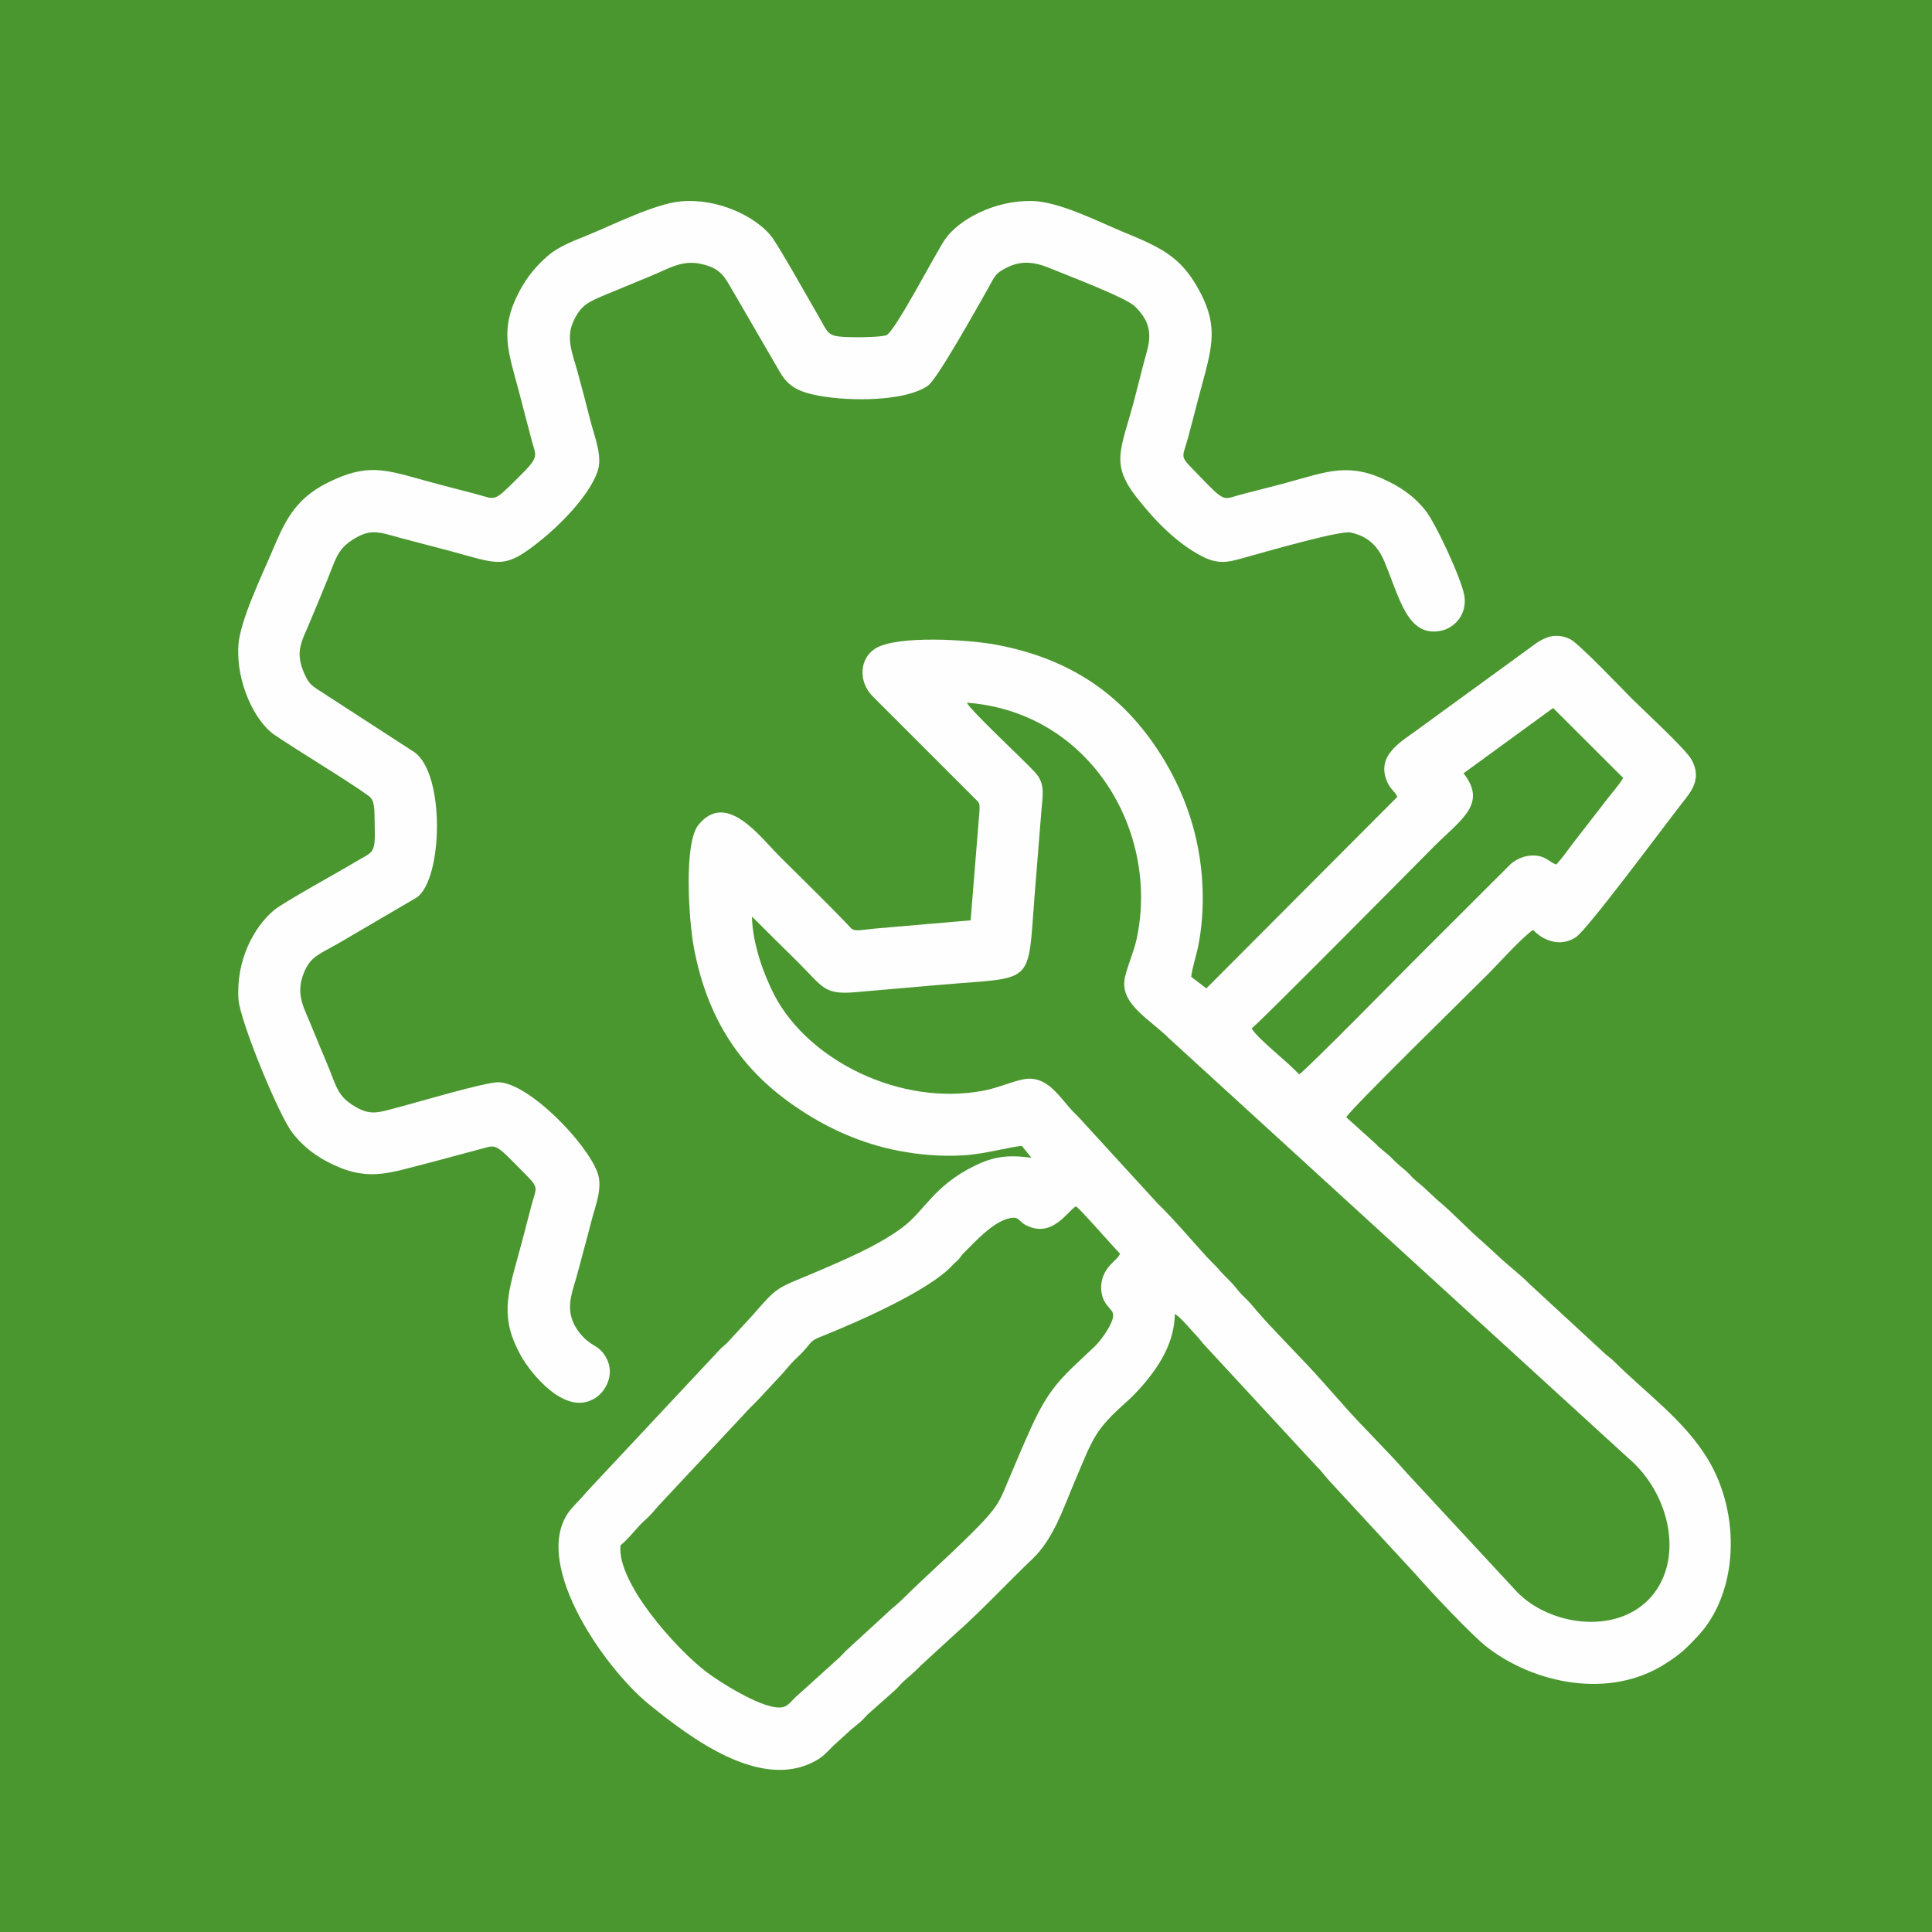
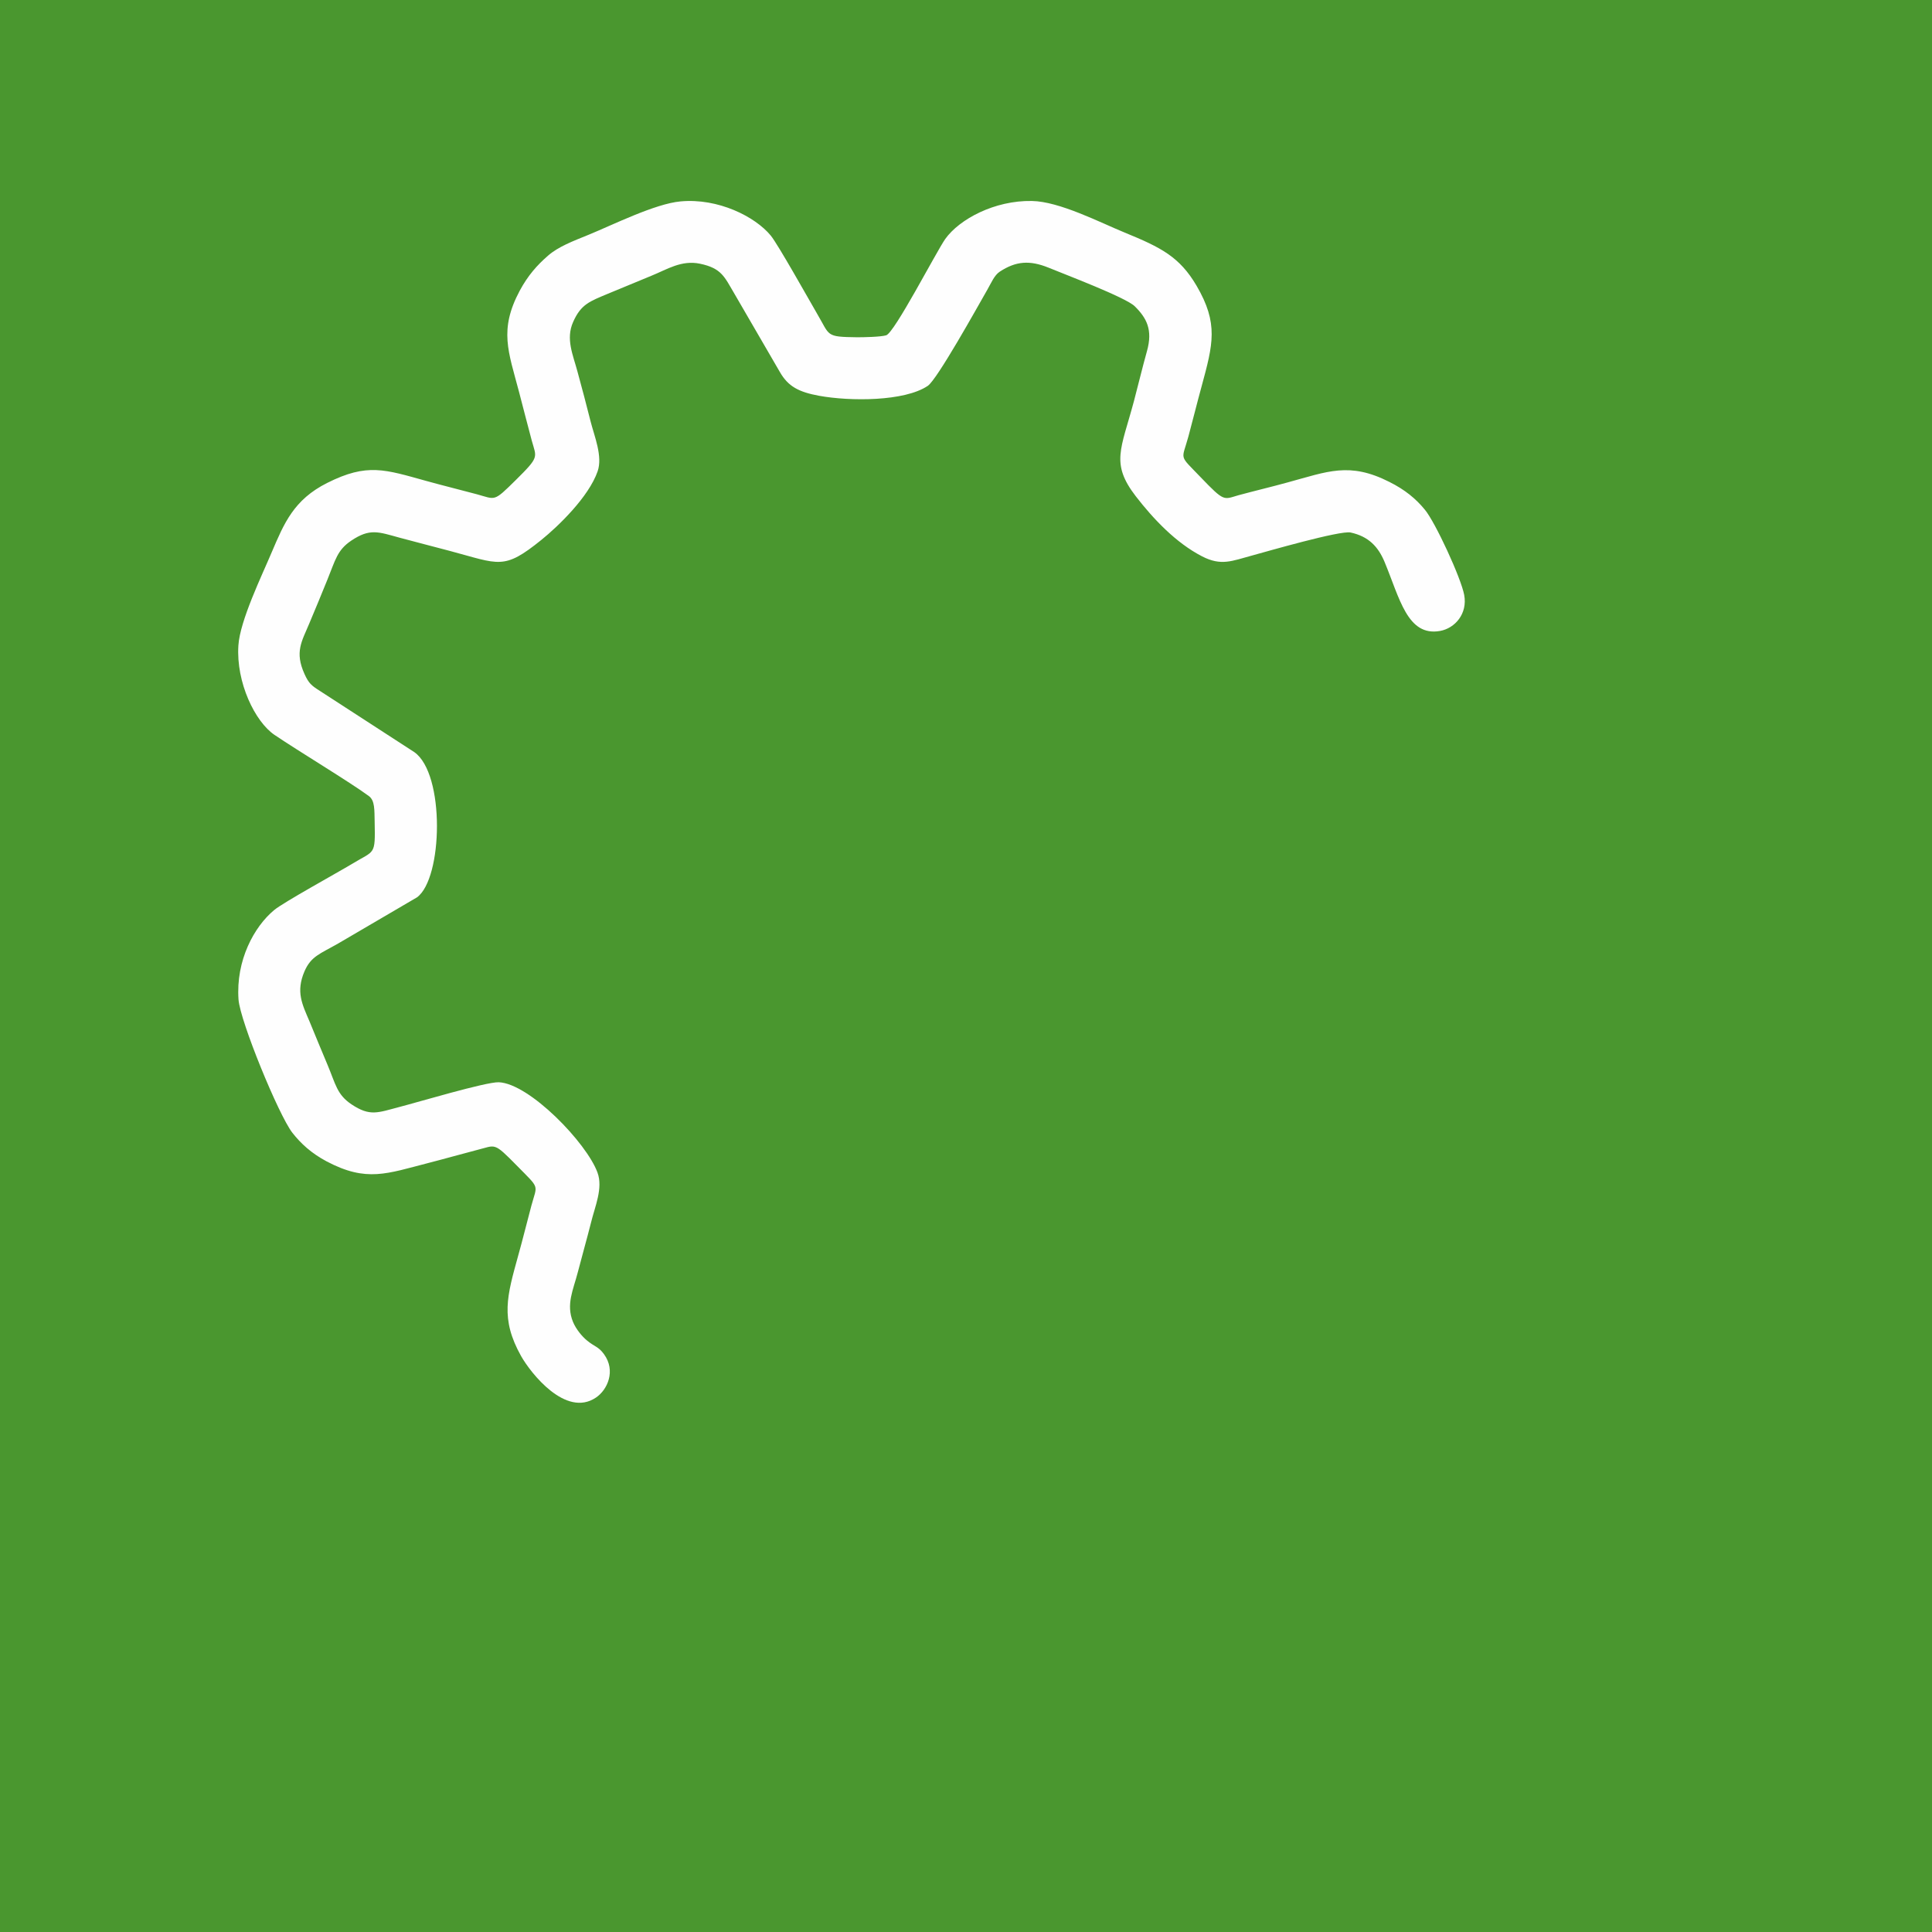
<svg xmlns="http://www.w3.org/2000/svg" xml:space="preserve" width="140px" height="140px" version="1.1" style="shape-rendering:geometricPrecision; text-rendering:geometricPrecision; image-rendering:optimizeQuality; fill-rule:evenodd; clip-rule:evenodd" viewBox="0 0 137.94 137.94">
  <defs>
    <style type="text/css">
   
    .fil1 {fill:#FEFEFE}
    .fil0 {fill:#4A972F}
   
  </style>
  </defs>
  <g id="Слой_x0020_1">
    <rect class="fil0" width="137.94" height="137.94" />
    <g id="_1631327578416">
-       <path class="fil1" d="M44.3 110.34c0.76,-0.65 1.13,-1.26 1.8,-1.85 0.37,-0.33 0.59,-0.61 0.91,-0.98l6.13 -6.55c0.35,-0.4 0.54,-0.56 0.93,-0.96l1.77 -1.9c0.29,-0.32 0.54,-0.65 0.84,-0.95 0.37,-0.37 0.56,-0.52 0.88,-0.9 0.37,-0.42 0.36,-0.54 0.99,-0.79 2.81,-1.12 7.85,-3.36 9.45,-5.12 0.17,-0.19 0.31,-0.27 0.48,-0.47 0.19,-0.23 0.16,-0.25 0.43,-0.51 0.72,-0.71 1.9,-2.02 3.02,-2.34 0.89,-0.25 0.71,0.16 1.35,0.47 1.88,0.93 2.94,-1.04 3.54,-1.36 0.41,0.29 2.6,2.83 3.15,3.38 -0.27,0.54 -0.79,0.68 -1.15,1.48 -0.29,0.62 -0.27,1.43 0.08,2 0.42,0.68 0.89,0.61 0.3,1.73 -0.26,0.5 -0.73,1.12 -1.07,1.44 -2.15,2.05 -3.12,2.72 -4.48,5.7 -0.55,1.21 -1.04,2.37 -1.55,3.58 -0.69,1.65 -0.75,1.92 -1.88,3.16 -1.62,1.73 -4.04,3.85 -5.87,5.66 -0.22,0.22 -0.43,0.38 -0.67,0.59l-3.28 3.01c-0.28,0.28 -0.35,0.39 -0.63,0.63l-2.7 2.44c-0.67,0.54 -0.77,1.02 -1.53,0.98 -1.39,-0.07 -4.15,-1.81 -5.12,-2.55 -2.14,-1.63 -6.38,-6.35 -6.12,-9.02zm60.2 -55.12c0.02,-0.02 0.04,-0.04 0.05,-0.05l6.34 -4.62 5 4.99c-0.29,0.51 -0.8,1.06 -1.2,1.59l-2.38 3.07c-0.4,0.53 -0.74,1.03 -1.2,1.53 -0.52,-0.2 -0.75,-0.62 -1.58,-0.65 -0.7,-0.02 -1.25,0.27 -1.64,0.58l-6.45 6.44c-1,0.99 -8.26,8.38 -8.69,8.61 -0.64,-0.76 -3.07,-2.63 -3.38,-3.29 0.53,-0.37 11.97,-11.93 13.01,-12.98 1.96,-1.95 3.82,-3.05 2.12,-5.22zm-50.81 10.22c1.08,1.09 2.16,2.14 3.27,3.24 1.84,1.84 1.87,2.35 4.12,2.16 2.03,-0.17 4.05,-0.36 6.08,-0.53 6.8,-0.58 6.19,0.14 6.71,-6.4 0.16,-2 0.32,-4 0.48,-5.99 0.1,-1.19 0.29,-1.99 -0.47,-2.8 -0.98,-1.05 -4.51,-4.31 -4.85,-4.95 8.86,0.67 13.8,9.28 12.11,16.93 -0.2,0.91 -0.79,2.23 -0.86,2.91 -0.2,1.74 1.82,2.77 3.2,4.14l32.76 29.94c3.12,2.64 4.07,7.56 1.39,10.19 -2.51,2.45 -7.05,1.7 -9.3,-0.6l-7.97 -8.6c-1.08,-1.26 -3.43,-3.57 -4.5,-4.83l-1.73 -1.94c-1.12,-1.26 -3.39,-3.52 -4.4,-4.72 -0.34,-0.39 -0.49,-0.61 -0.9,-0.99 -0.33,-0.3 -0.53,-0.61 -0.84,-0.95 -0.35,-0.38 -0.59,-0.58 -0.92,-0.96 -0.31,-0.37 -0.54,-0.55 -0.87,-0.91 -1.22,-1.33 -2.29,-2.63 -3.57,-3.88l-5.31 -5.8c-0.32,-0.38 -0.6,-0.6 -0.92,-0.97 -0.88,-0.99 -1.74,-2.38 -3.33,-2.07 -0.85,0.16 -1.79,0.61 -2.85,0.81 -5.91,1.13 -12.47,-2.13 -14.92,-6.8 -0.77,-1.49 -1.58,-3.7 -1.61,-5.63zm31.36 4.3c0.07,-0.65 0.35,-1.45 0.49,-2.14 0.44,-2.18 0.43,-4.53 0.06,-6.7 -0.46,-2.71 -1.48,-5.06 -2.72,-7.02 -2.69,-4.27 -6.44,-6.83 -11.66,-7.83 -1.99,-0.39 -7.24,-0.72 -8.75,0.27 -1.11,0.72 -1.2,2.34 -0.17,3.39l7.29 7.29c0.32,0.31 0.38,0.32 0.34,0.94l-0.63 7.77 -6.85 0.59c-0.34,0.03 -0.87,0.11 -1.19,0.12 -0.45,0 -0.48,-0.13 -0.71,-0.38 -1.61,-1.68 -3.23,-3.24 -4.87,-4.88 -1.42,-1.41 -3.81,-4.73 -5.81,-2.27 -1.06,1.3 -0.69,6.76 -0.35,8.65 1.06,5.87 4,9.36 7.72,11.77 1.91,1.25 4.24,2.34 6.9,2.85 1.5,0.29 3.03,0.42 4.61,0.33 1.61,-0.09 3.41,-0.63 4.21,-0.67l0.68 0.84c-1.67,-0.22 -2.67,-0.1 -4.04,0.57 -2.98,1.46 -3.56,3.22 -5.21,4.44 -1.82,1.34 -4.26,2.35 -6.39,3.26 -2.56,1.08 -2.45,0.88 -4.26,2.97l-1.76 1.91c-0.21,0.22 -0.39,0.34 -0.6,0.56l-9.32 9.96c-0.42,0.48 -0.69,0.77 -1.15,1.26 -3.31,3.53 2.1,11.41 5.48,14.14 2.92,2.36 7.86,6.1 11.75,4.04 0.63,-0.33 0.87,-0.64 1.32,-1.09l1.26 -1.15c0.25,-0.22 0.44,-0.35 0.69,-0.57 0.23,-0.2 0.35,-0.37 0.57,-0.58l1.95 -1.73c0.22,-0.2 0.34,-0.37 0.56,-0.58 0.48,-0.44 0.75,-0.63 1.26,-1.16l2.46 -2.26c1.83,-1.6 3.73,-3.66 5.53,-5.37 1.47,-1.41 2.17,-3.56 2.96,-5.43 1.39,-3.27 1.42,-3.7 3.81,-5.83 0.71,-0.64 1.6,-1.66 2.21,-2.62 0.63,-1 1.13,-2.15 1.16,-3.58 0.41,0.21 1.16,1.15 1.55,1.55 0.18,0.19 0.31,0.36 0.48,0.57l8.06 8.72c0.38,0.35 0.62,0.74 0.98,1.11l6.04 6.54c1.04,1.2 4.14,4.5 5.19,5.3 3.43,2.64 8.78,3.71 12.72,1.18 1.1,-0.7 1.48,-1.09 2.27,-1.92 2.94,-3.08 3.17,-8.72 0.76,-12.7 -1.7,-2.79 -4.4,-4.69 -6.68,-6.96 -0.18,-0.18 -0.36,-0.31 -0.57,-0.48l-5.45 -5.03c-0.68,-0.7 -1.54,-1.33 -2.22,-1.98l-1.09 -1c-1.12,-0.95 -2.13,-2.08 -3.27,-3.02l-1.09 -1.01c-0.21,-0.18 -0.36,-0.29 -0.57,-0.48 -0.21,-0.18 -0.31,-0.34 -0.52,-0.53 -0.43,-0.39 -0.63,-0.5 -1.1,-0.99 -0.37,-0.38 -0.76,-0.61 -1.11,-0.99l-2.14 -1.93c0.31,-0.59 8.8,-8.89 10.02,-10.12 0.84,-0.83 2.46,-2.66 3.32,-3.26 0.64,0.7 1.88,1.3 3.06,0.52 0.84,-0.56 6.37,-8.03 7.6,-9.6 0.59,-0.75 1.42,-1.68 0.66,-3.06 -0.43,-0.78 -3.43,-3.53 -4.25,-4.35 -0.68,-0.68 -3.8,-3.96 -4.43,-4.27 -1.42,-0.67 -2.34,0.26 -3.15,0.83l-7.46 5.43c-1.28,0.98 -3.16,1.87 -2.53,3.73 0.24,0.7 0.6,0.83 0.81,1.27l-13.64 13.68 -1.08 -0.83z" />
      <path class="fil1" d="M48.59 14.38c-1.81,0.16 -4.87,1.69 -6.56,2.38 -1.13,0.46 -2.17,0.85 -2.91,1.5 -0.78,0.68 -1.42,1.4 -2.01,2.49 -1.5,2.81 -0.81,4.35 -0.05,7.24 0.31,1.17 0.59,2.3 0.91,3.48 0.34,1.22 0.56,1.12 -1.16,2.82 -1.59,1.57 -1.41,1.37 -2.76,1 -1.19,-0.32 -2.38,-0.61 -3.57,-0.94 -3,-0.83 -4.25,-1.31 -7.12,0.13 -2.39,1.2 -3.08,2.89 -3.96,4.95 -0.69,1.64 -2.27,4.88 -2.38,6.66 -0.17,2.64 1.19,5.44 2.58,6.38 1.76,1.19 5.4,3.38 6.74,4.37 0.43,0.32 0.39,0.98 0.41,1.84 0.05,2.43 0.01,2.01 -1.58,2.98 -1.08,0.65 -4.96,2.78 -5.6,3.32 -1.42,1.18 -2.74,3.58 -2.54,6.39 0.12,1.55 2.86,8.23 3.84,9.5 0.61,0.78 1.36,1.47 2.45,2.05 2.86,1.51 4.31,0.87 7.28,0.11 1.17,-0.3 2.29,-0.62 3.48,-0.93 1.34,-0.33 1.13,-0.6 2.86,1.16 1.63,1.66 1.42,1.27 1,2.82 -0.32,1.19 -0.61,2.39 -0.94,3.56 -0.79,2.87 -1.3,4.5 0.21,7.19 0.68,1.2 3.18,4.4 5.33,2.96 0.83,-0.55 1.45,-1.92 0.58,-3.11 -0.4,-0.55 -0.67,-0.52 -1.22,-0.98 -0.33,-0.27 -0.77,-0.79 -0.99,-1.32 -0.51,-1.25 0.02,-2.29 0.34,-3.53 0.31,-1.2 0.64,-2.34 0.95,-3.57 0.27,-1.12 0.87,-2.45 0.46,-3.56 -0.77,-2.12 -4.86,-6.36 -7.05,-6.45 -0.92,-0.03 -5.86,1.45 -7.11,1.77 -1.53,0.4 -2.08,0.69 -3.4,-0.19 -1.05,-0.7 -1.14,-1.46 -1.71,-2.81 -0.45,-1.06 -0.86,-2.07 -1.29,-3.11 -0.52,-1.22 -0.99,-2.11 -0.36,-3.58 0.47,-1.08 1.1,-1.24 2.41,-1.99l5.62 -3.29c1.85,-1.34 2.02,-8.82 -0.19,-10.37l-6.74 -4.37c-0.6,-0.38 -0.8,-0.54 -1.1,-1.21 -0.71,-1.57 -0.2,-2.31 0.34,-3.6 0.44,-1.04 0.86,-2.06 1.29,-3.12 0.58,-1.42 0.7,-2.12 1.71,-2.8 1.33,-0.89 1.92,-0.63 3.45,-0.21 1.21,0.33 2.38,0.62 3.57,0.94 3.57,0.95 3.85,1.4 6.55,-0.78 1.19,-0.96 3.38,-3.06 4.02,-4.9 0.37,-1.07 -0.23,-2.49 -0.5,-3.55 -0.3,-1.18 -0.61,-2.38 -0.94,-3.57 -0.32,-1.2 -0.85,-2.33 -0.31,-3.54 0.56,-1.27 1.18,-1.47 2.49,-2.02 1.05,-0.44 2.08,-0.86 3.12,-1.29 1.09,-0.44 2.12,-1.13 3.45,-0.85 1.54,0.32 1.75,0.95 2.42,2.08l3.28 5.65c0.59,1.03 1.34,1.43 2.81,1.7 2.21,0.4 6.09,0.41 7.75,-0.71 0.67,-0.45 3.54,-5.62 4.25,-6.86 0.3,-0.52 0.5,-1.04 0.9,-1.3 1.15,-0.75 2.13,-0.82 3.47,-0.28 1.16,0.48 5.53,2.13 6.16,2.76 0.84,0.83 1.3,1.67 0.87,3.2 -0.33,1.18 -0.61,2.36 -0.93,3.57 -0.92,3.44 -1.68,4.44 0.13,6.79 1.26,1.63 2.87,3.33 4.73,4.29 1.37,0.71 2.14,0.33 3.55,-0.05 1.1,-0.3 6.31,-1.81 7.06,-1.65 1.29,0.28 1.97,1.02 2.42,2.09 1.08,2.59 1.63,5.35 3.96,4.94 1.07,-0.19 1.98,-1.23 1.73,-2.57 -0.22,-1.2 -2.06,-5.19 -2.81,-6.09 -0.64,-0.78 -1.41,-1.42 -2.53,-1.98 -2.86,-1.45 -4.41,-0.74 -7.29,0.04 -1.16,0.32 -2.35,0.6 -3.49,0.91 -1.08,0.31 -0.99,0.49 -2.71,-1.3 -1.57,-1.64 -1.34,-1.14 -0.86,-2.9 0.32,-1.18 0.61,-2.37 0.94,-3.57 0.82,-3.02 1.22,-4.49 -0.36,-7.19 -1.21,-2.06 -2.53,-2.73 -5.12,-3.79 -1.76,-0.72 -4.67,-2.23 -6.64,-2.26 -2.66,-0.05 -5.17,1.3 -6.18,2.71 -0.65,0.93 -3.63,6.71 -4.22,6.88 -0.4,0.12 -1.62,0.14 -2.07,0.14 -2.28,-0.03 -1.92,-0.09 -2.85,-1.66 -0.61,-1.05 -2.81,-4.98 -3.32,-5.6 -1.11,-1.35 -3.75,-2.69 -6.44,-2.44z" />
    </g>
  </g>
</svg>